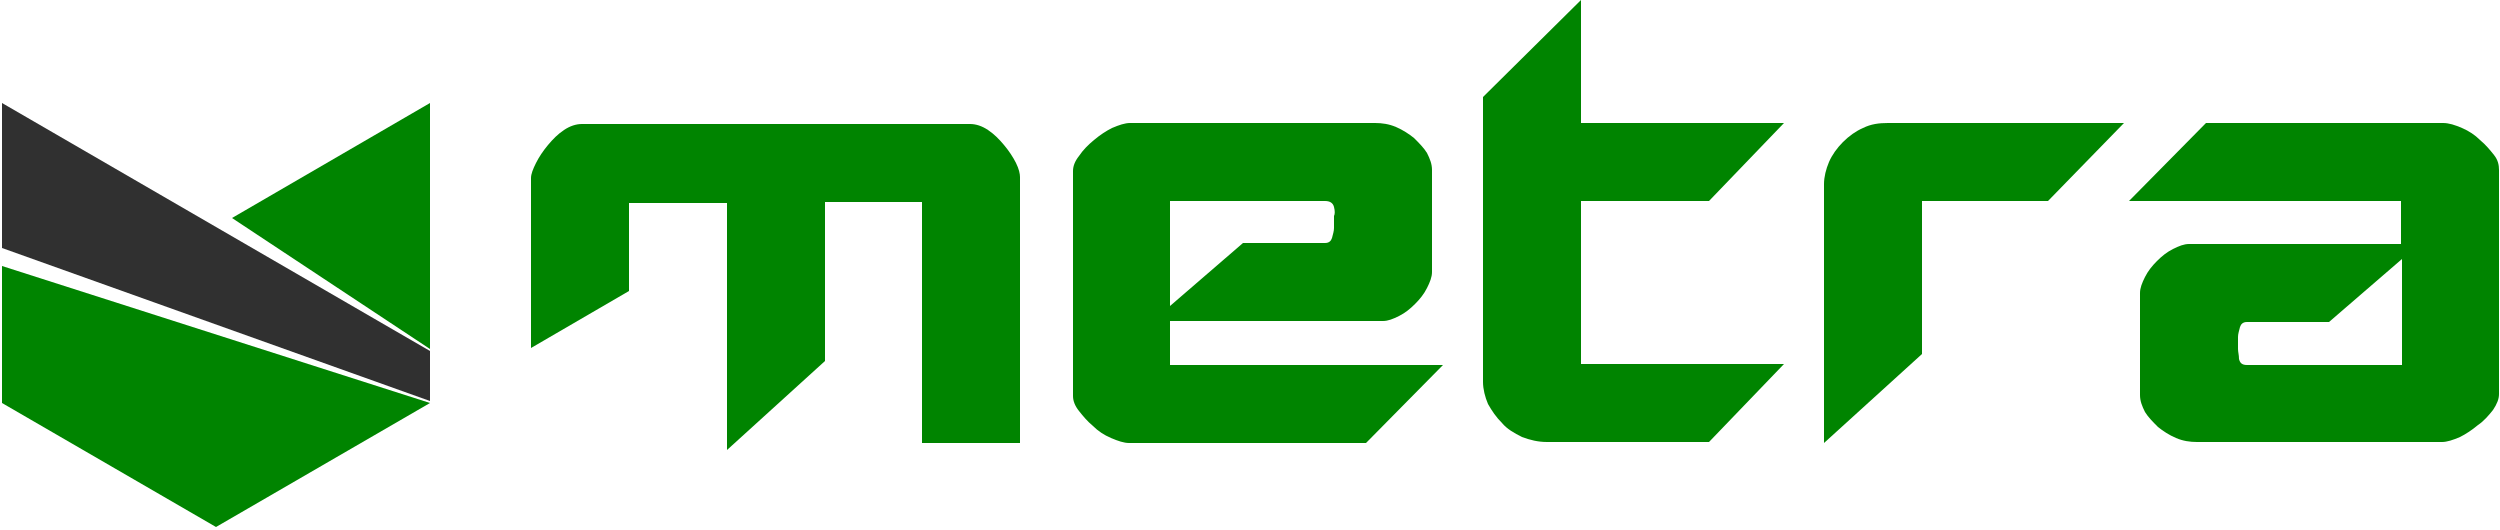
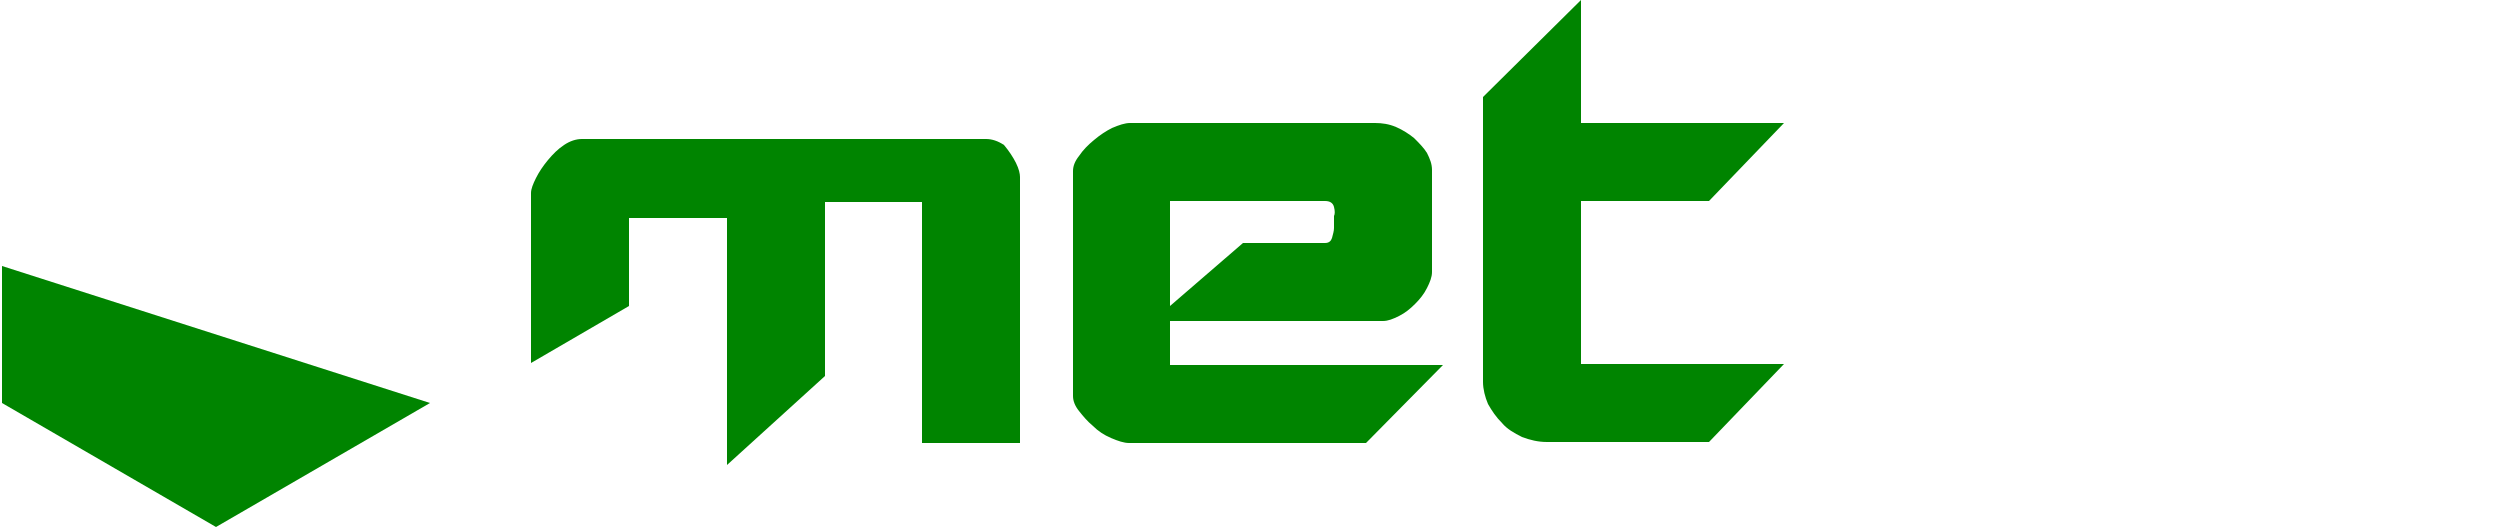
<svg xmlns="http://www.w3.org/2000/svg" id="Слой_1" x="0px" y="0px" viewBox="0 0 250 53" style="enable-background:new 0 0 250 53;" xml:space="preserve">
  <style type="text/css"> .st0{fill:#008400;} .st1{fill:#303030;} </style>
  <g>
-     <path class="st0" d="M101.6,16.3c-0.3-0.6-0.7-1.2-1.2-1.8c-0.5-0.6-1-1.1-1.6-1.5c-0.6-0.4-1.2-0.6-1.8-0.6H58.2 c-0.6,0-1.2,0.2-1.8,0.6c-0.6,0.4-1.1,0.9-1.6,1.5c-0.5,0.6-0.9,1.2-1.2,1.8c-0.3,0.6-0.5,1.1-0.5,1.5v17l9.8-5.7v-8.8h9.8v24.7 l9.8-8.9V20.2h9.7v24.1h9.8V17.7C102,17.4,101.9,16.9,101.6,16.3z" />
+     <path class="st0" d="M101.6,16.3c-0.3-0.6-0.7-1.2-1.2-1.8c-0.6-0.4-1.2-0.6-1.8-0.6H58.2 c-0.6,0-1.2,0.2-1.8,0.6c-0.6,0.4-1.1,0.9-1.6,1.5c-0.5,0.6-0.9,1.2-1.2,1.8c-0.3,0.6-0.5,1.1-0.5,1.5v17l9.8-5.7v-8.8h9.8v24.7 l9.8-8.9V20.2h9.7v24.1h9.8V17.7C102,17.4,101.9,16.9,101.6,16.3z" />
    <path class="st0" d="M117,36.5h27.3l-7.7,7.8h-23.7c-0.5,0-1.1-0.2-1.8-0.5c-0.7-0.3-1.3-0.7-1.8-1.2c-0.6-0.5-1-1-1.4-1.5 c-0.4-0.5-0.6-1-0.6-1.5V17.1c0-0.5,0.2-1,0.6-1.5c0.4-0.6,0.9-1.1,1.5-1.6c0.6-0.5,1.2-0.9,1.8-1.2c0.7-0.3,1.3-0.5,1.8-0.5h24.5 c0.7,0,1.4,0.1,2.1,0.4c0.7,0.3,1.3,0.7,1.8,1.1c0.5,0.5,1,1,1.3,1.5c0.3,0.6,0.5,1.1,0.5,1.7v10.2c0,0.5-0.2,1-0.5,1.6 c-0.3,0.6-0.7,1.1-1.2,1.6c-0.5,0.5-1,0.9-1.6,1.2c-0.6,0.3-1.1,0.5-1.6,0.5H117V36.5z M133.4,20.7c-0.1-0.4-0.4-0.6-0.9-0.6H117 v10.5l7.3-6.3h8.2c0.4,0,0.6-0.2,0.7-0.5c0.1-0.4,0.2-0.7,0.2-1v-1.2C133.5,21.4,133.5,21.1,133.4,20.7z" />
    <path class="st0" d="M158.1,0v12.3h20.3l-7.5,7.8h-12.8v16.3h20.3l-7.5,7.8h-16.2c-0.9,0-1.7-0.2-2.5-0.5c-0.8-0.4-1.5-0.8-2-1.4 c-0.6-0.6-1-1.2-1.4-1.9c-0.3-0.7-0.5-1.5-0.5-2.2V9.7L158.1,0z" />
-     <path class="st0" d="M204.8,20.1h-12.6v15.3l-9.8,8.9V18.4c0-0.7,0.2-1.5,0.5-2.2c0.3-0.7,0.8-1.4,1.4-2c0.6-0.6,1.3-1.1,2-1.4 c0.8-0.4,1.6-0.5,2.5-0.5h23.6L204.8,20.1z" />
-     <path class="st0" d="M240.2,20.1h-27.3l7.7-7.8h23.7c0.6,0,1.2,0.2,1.9,0.5c0.7,0.3,1.3,0.7,1.8,1.2c0.6,0.5,1,1,1.4,1.5 c0.4,0.5,0.5,1,0.5,1.5v22.4c0,0.5-0.2,1-0.6,1.6c-0.4,0.5-0.9,1.1-1.5,1.5c-0.6,0.5-1.2,0.9-1.8,1.2c-0.7,0.3-1.3,0.5-1.8,0.5 h-24.5c-0.7,0-1.4-0.1-2.1-0.4c-0.7-0.3-1.3-0.7-1.8-1.1c-0.5-0.5-1-1-1.3-1.5c-0.3-0.6-0.5-1.1-0.5-1.7V29.3c0-0.5,0.2-1,0.5-1.6 c0.3-0.6,0.7-1.1,1.2-1.6c0.5-0.5,1-0.9,1.6-1.2c0.6-0.3,1.1-0.5,1.6-0.5h21.2V20.1z M223.9,35.9c0.1,0.4,0.3,0.6,0.8,0.6h15.5 V25.9l-7.3,6.3h-8.2c-0.4,0-0.6,0.2-0.7,0.5c-0.1,0.4-0.2,0.7-0.2,1v1.2C223.8,35.2,223.9,35.5,223.9,35.9z" />
-     <polygon class="st0" points="23.2,21.8 43,34.9 43,10.3 " />
    <polygon class="st0" points="0.2,35.1 0.2,40.3 21.6,52.7 43,40.3 0.2,26.6 " />
-     <polygon class="st1" points="21.6,22.7 0.2,10.3 0.2,24.8 43,40.1 43,35.1 " />
  </g>
</svg>